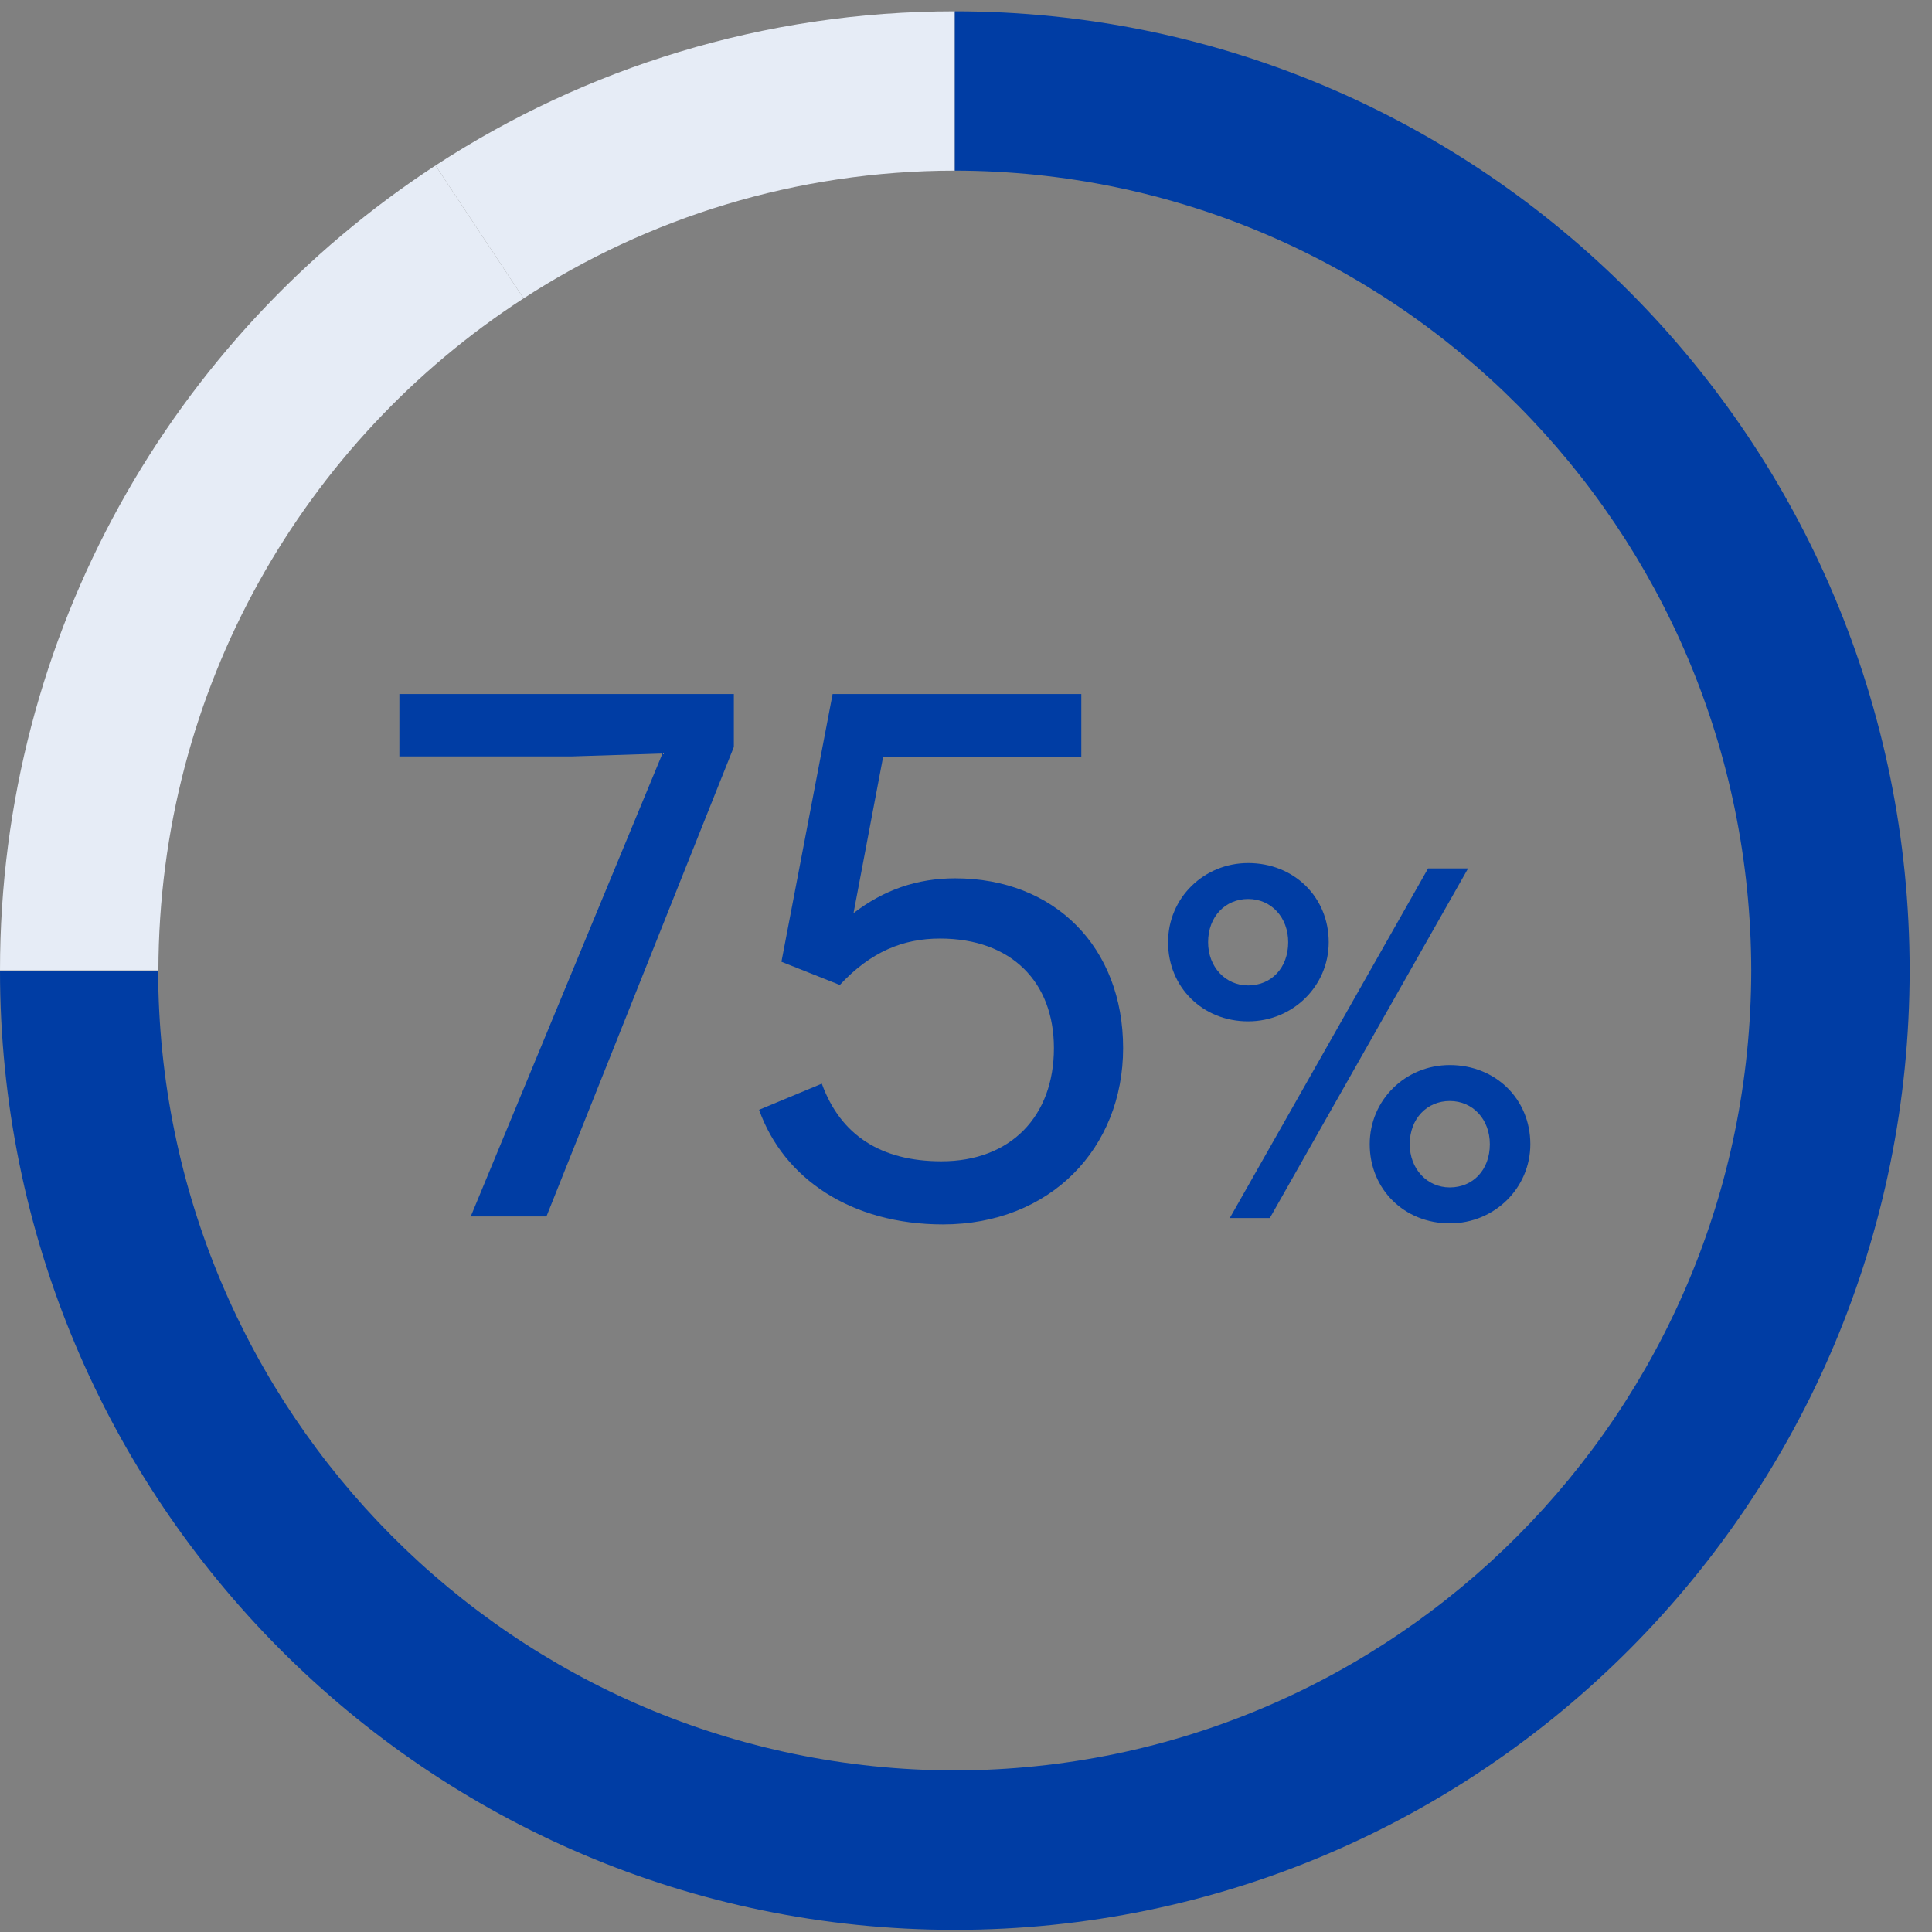
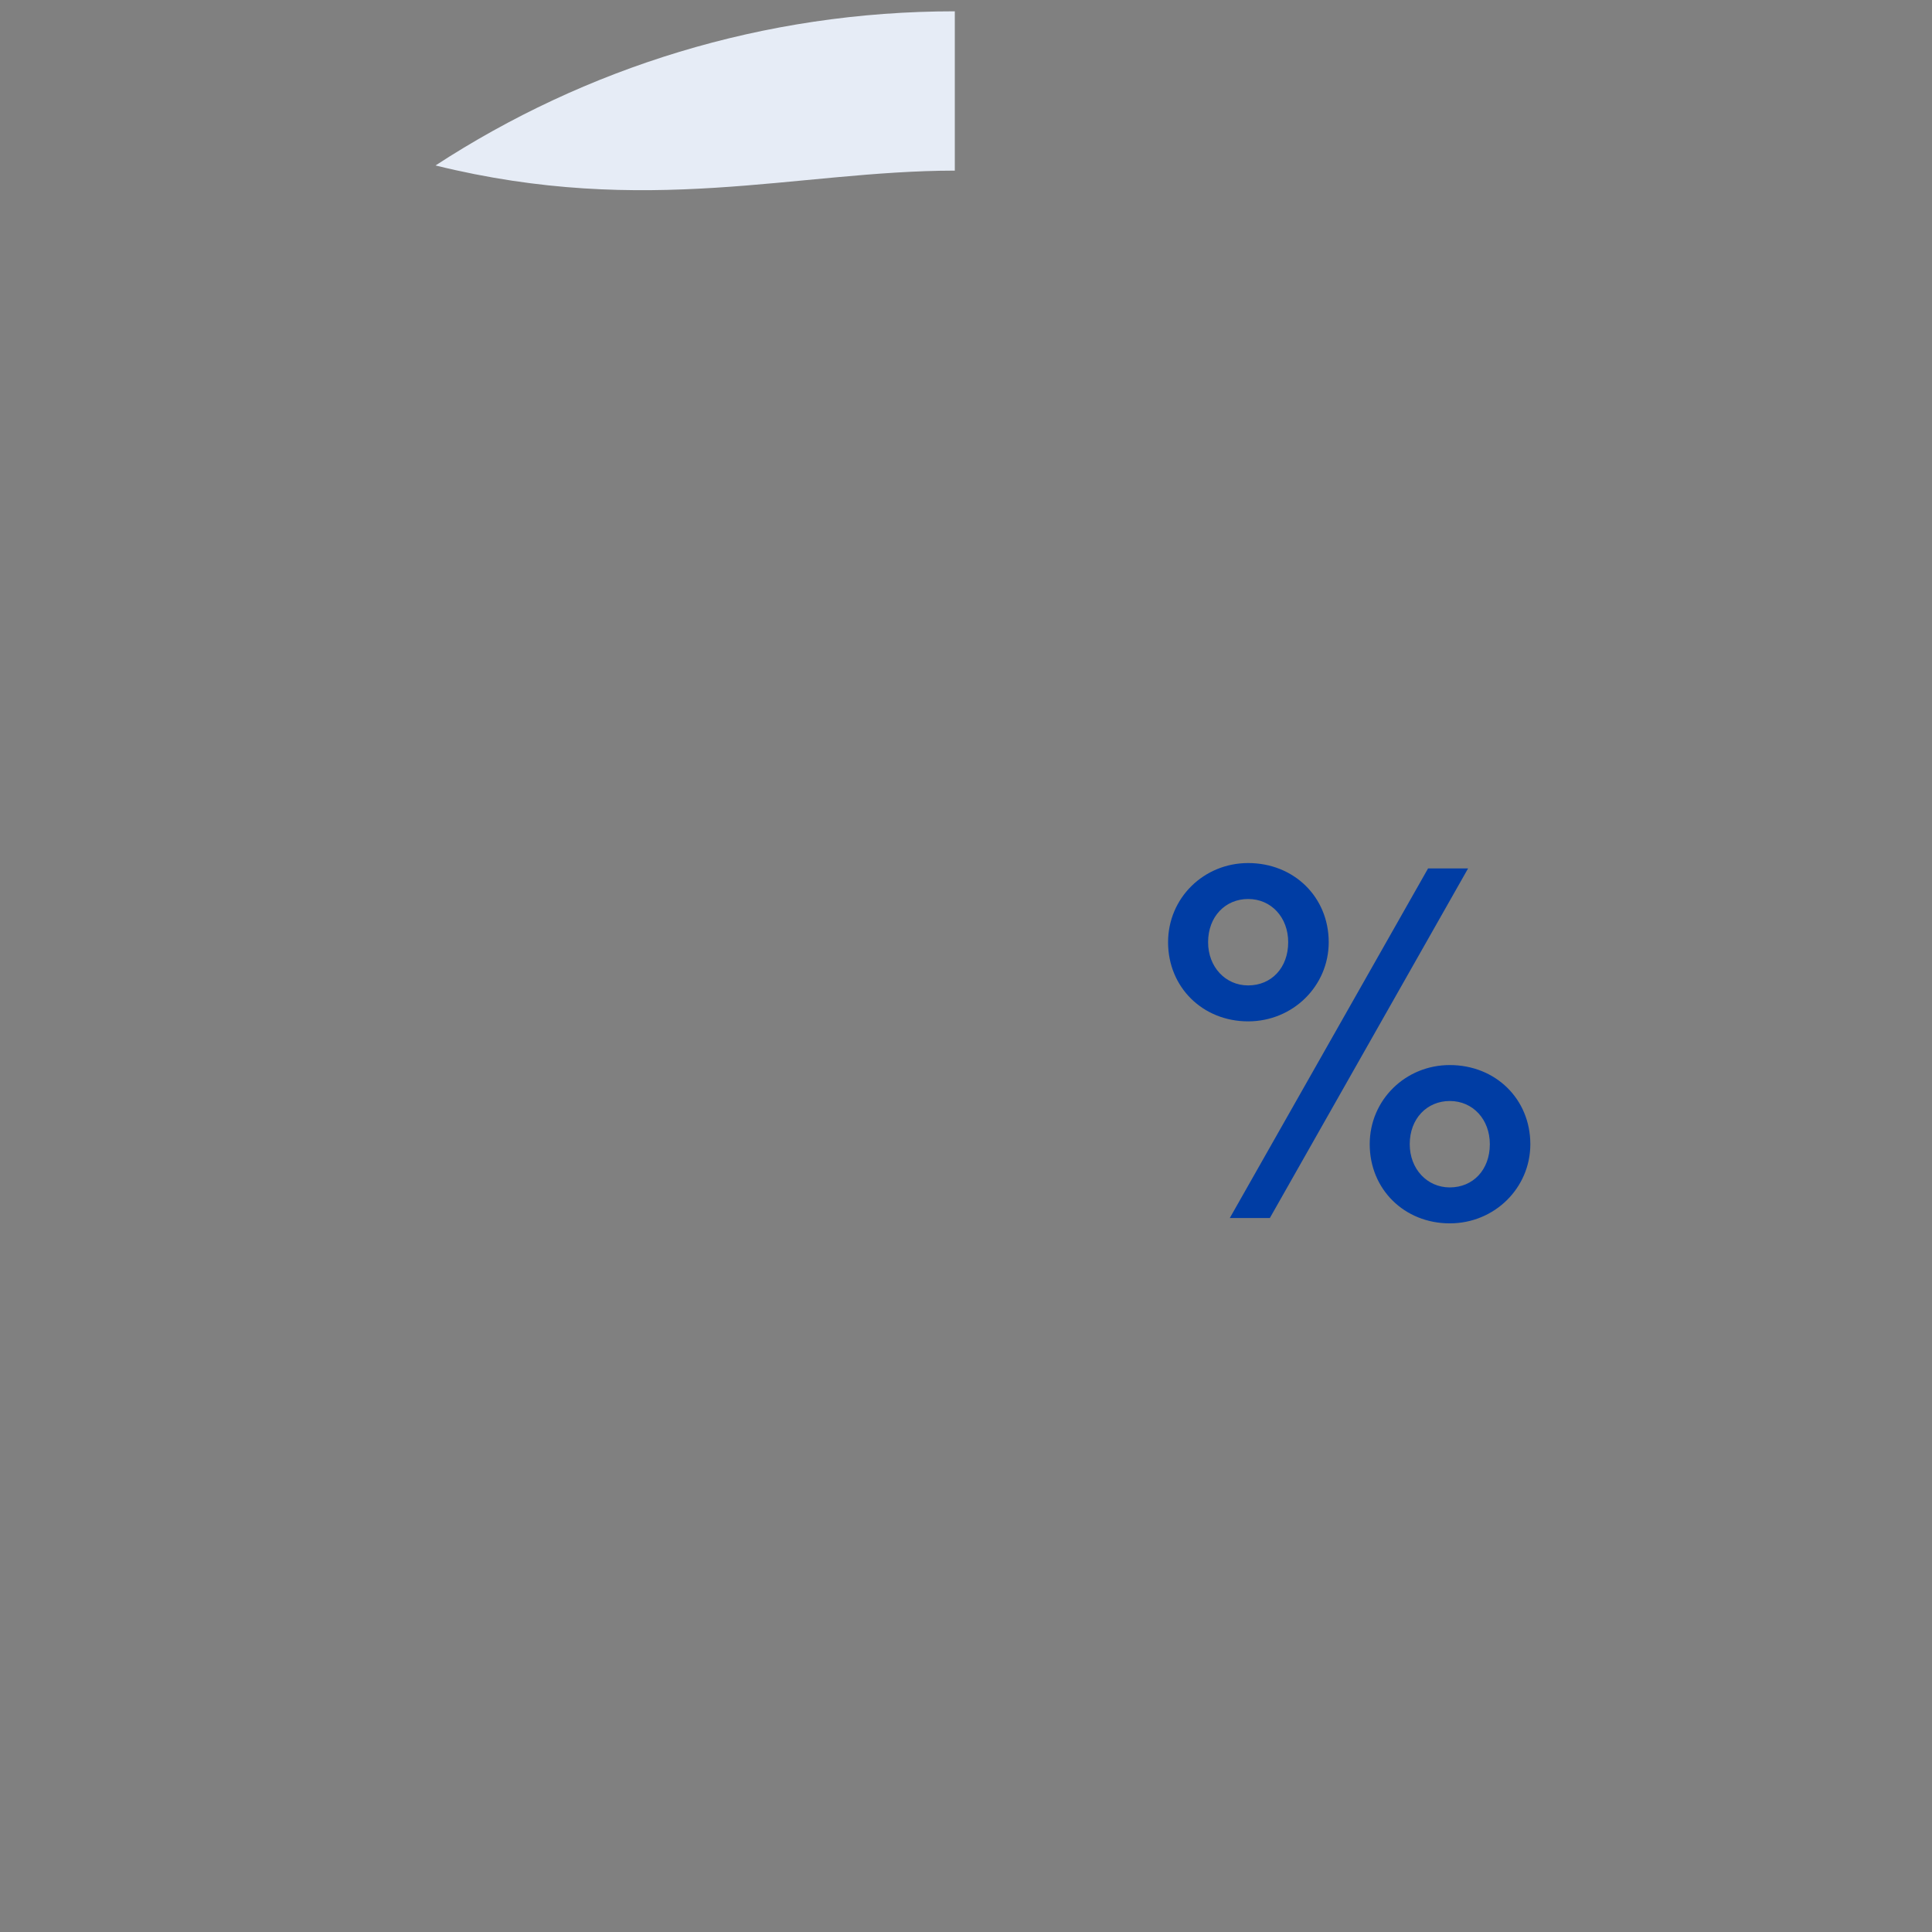
<svg xmlns="http://www.w3.org/2000/svg" width="81" height="81" viewBox="0 0 81 81" fill="none">
  <rect x="0" y="0" width="81" height="81" fill="#808080" stroke="none" />
-   <path d="M47.087 43.942C47.087 48.14 44.035 51.334 39.532 51.334C35.694 51.334 32.853 49.418 31.825 46.528L34.455 45.433C35.24 47.593 36.933 48.688 39.471 48.688C42.373 48.688 44.186 46.802 44.186 43.942C44.186 41.174 42.403 39.349 39.411 39.349C37.87 39.349 36.51 39.896 35.21 41.295L32.762 40.322L34.908 29.097H45.334V31.743H37.023L35.784 38.284C37.054 37.31 38.444 36.824 40.046 36.824C44.216 36.824 47.087 39.714 47.087 43.942Z" fill="#003DA4" />
-   <path d="M30.767 29.097V31.317L22.91 51H19.736L27.775 31.591L23.967 31.713H16.744V29.097H30.767Z" fill="#003DA4" />
  <path d="M52.329 36.184C54.25 36.184 55.707 37.609 55.707 39.502C55.707 41.335 54.21 42.821 52.329 42.821C50.428 42.821 48.972 41.396 48.972 39.502C48.972 37.65 50.468 36.184 52.329 36.184ZM52.329 41.314C53.3 41.314 54.008 40.581 54.008 39.502C54.008 38.464 53.3 37.691 52.329 37.691C51.378 37.691 50.65 38.423 50.65 39.502C50.65 40.541 51.378 41.314 52.329 41.314ZM53.239 51.066H51.56L59.873 36.408H61.551L53.239 51.066ZM60.783 44.653C62.704 44.653 64.16 46.078 64.16 47.971C64.16 49.803 62.664 51.29 60.783 51.29C58.882 51.29 57.426 49.865 57.426 47.971C57.426 46.119 58.922 44.653 60.783 44.653ZM60.783 49.783C61.754 49.783 62.462 49.05 62.462 47.971C62.462 46.933 61.754 46.16 60.783 46.16C59.832 46.16 59.104 46.892 59.104 47.971C59.104 49.01 59.832 49.783 60.783 49.783Z" fill="#003DA4" />
-   <path d="M6.641 40.684C6.661 28.863 12.748 18.479 21.95 12.511L18.259 6.937C7.268 14.111 0 26.542 0 40.684H6.641Z" fill="#E6ECF6" />
-   <path d="M18.259 6.937L21.95 12.511C27.158 9.132 33.365 7.163 40.031 7.153V0.474C32 0.474 24.528 2.853 18.259 6.937Z" fill="#E6ECF6" />
-   <path d="M40.031 0.474V7.153C58.478 7.184 73.391 22.174 73.422 40.689C73.391 59.205 58.473 74.195 40.026 74.226C21.579 74.195 6.667 59.211 6.63 40.695H0C0.005 62.916 17.929 80.91 40.031 80.91C62.133 80.91 80.063 62.91 80.063 40.689C80.063 18.474 62.133 0.474 40.031 0.474Z" fill="#003DA4" />
+   <path d="M18.259 6.937C27.158 9.132 33.365 7.163 40.031 7.153V0.474C32 0.474 24.528 2.853 18.259 6.937Z" fill="#E6ECF6" />
</svg>